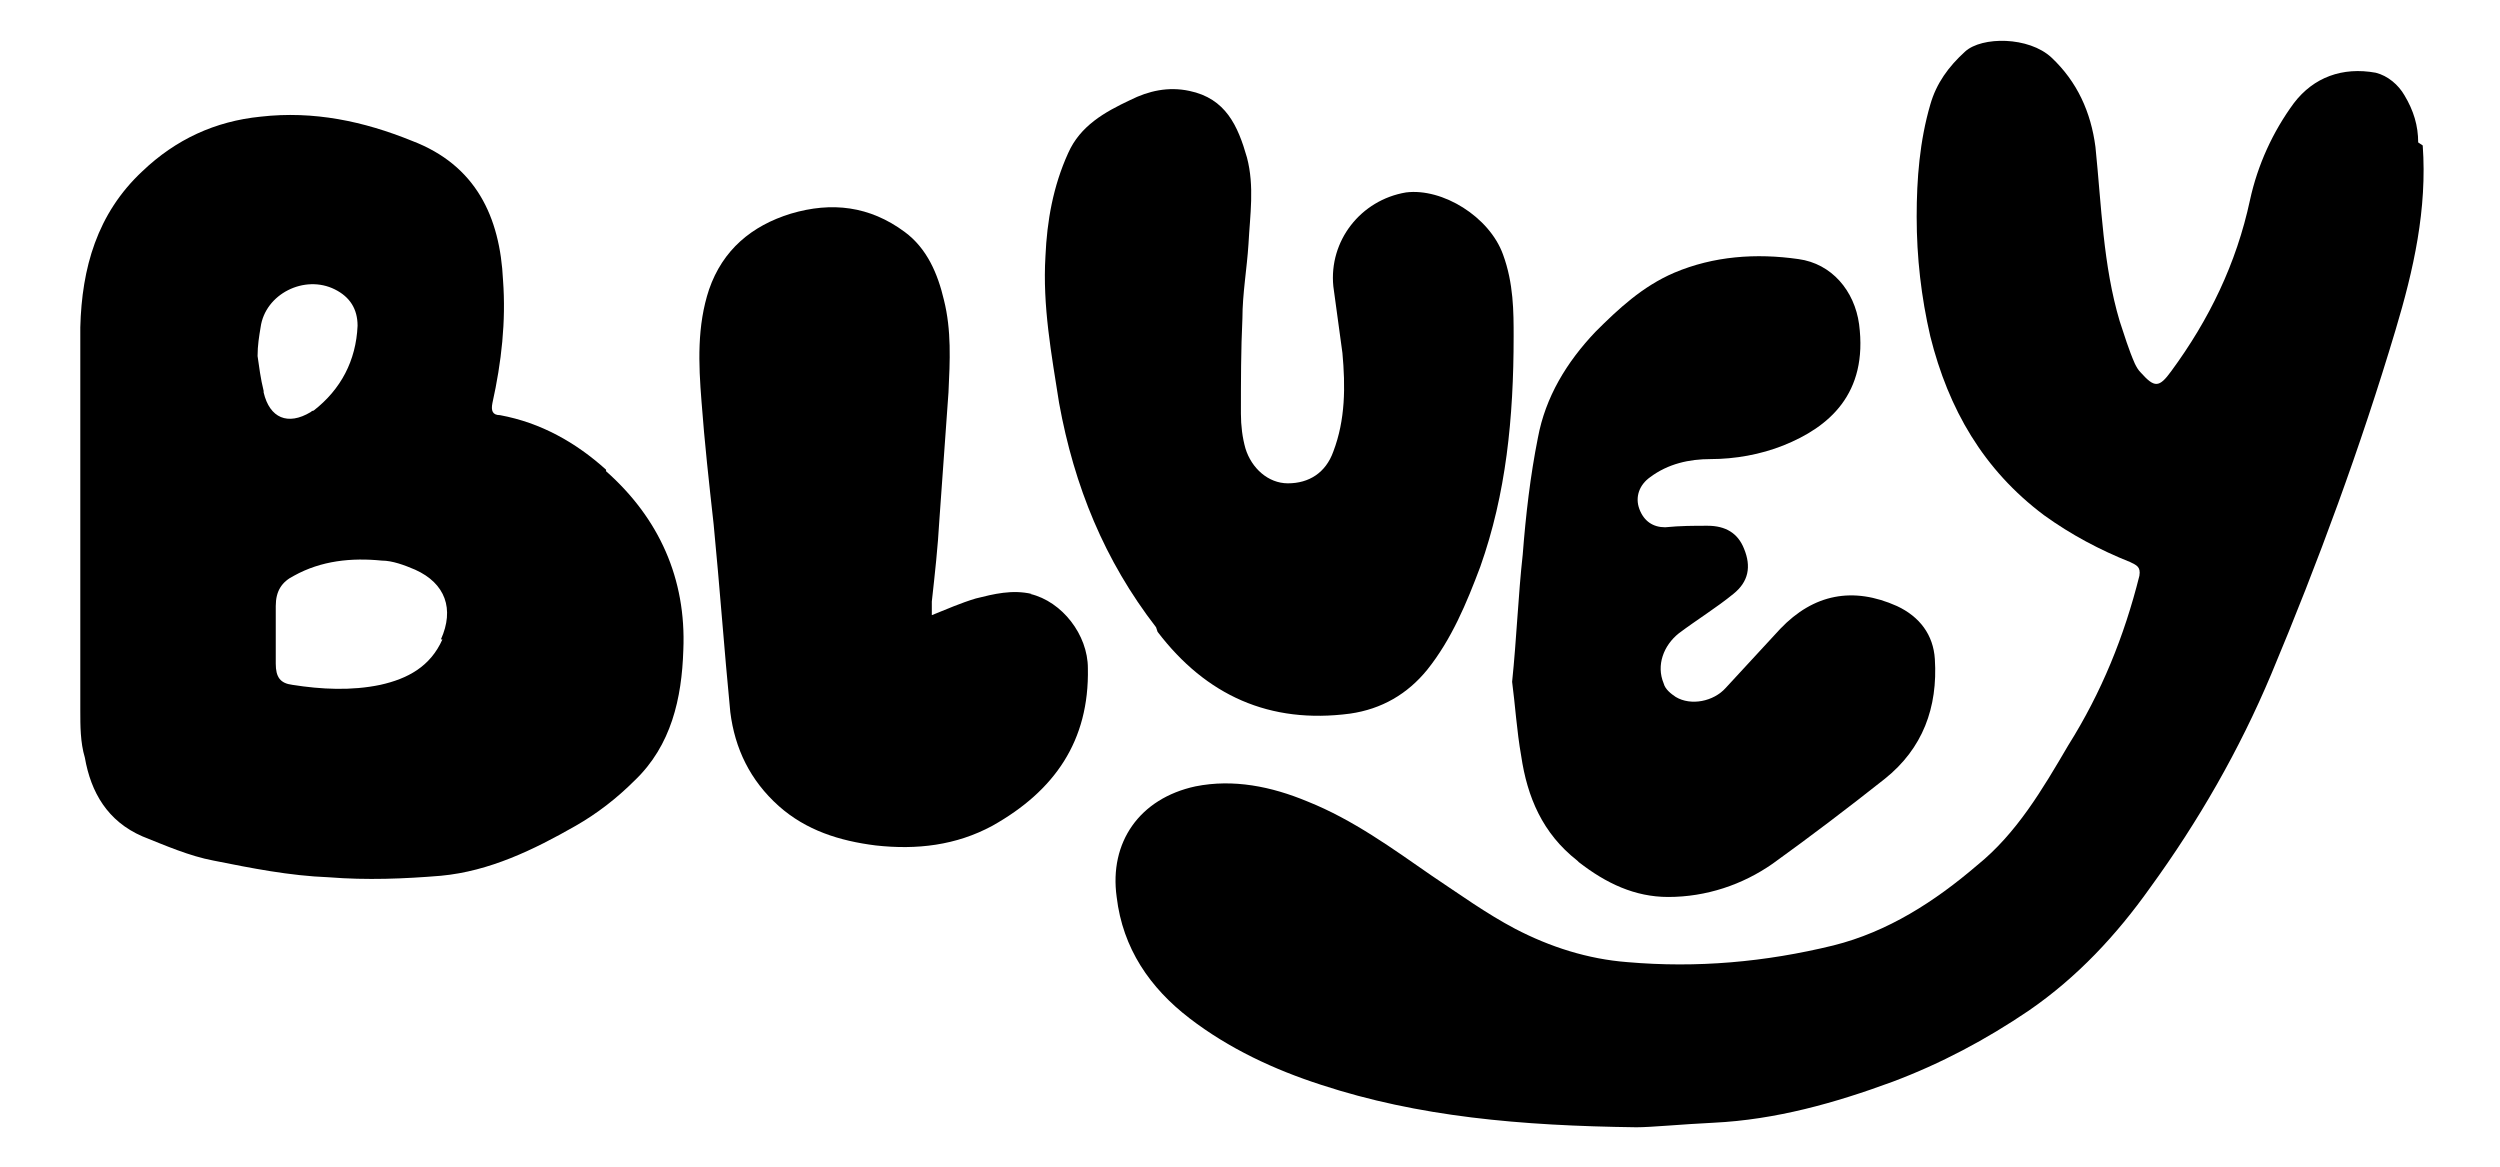
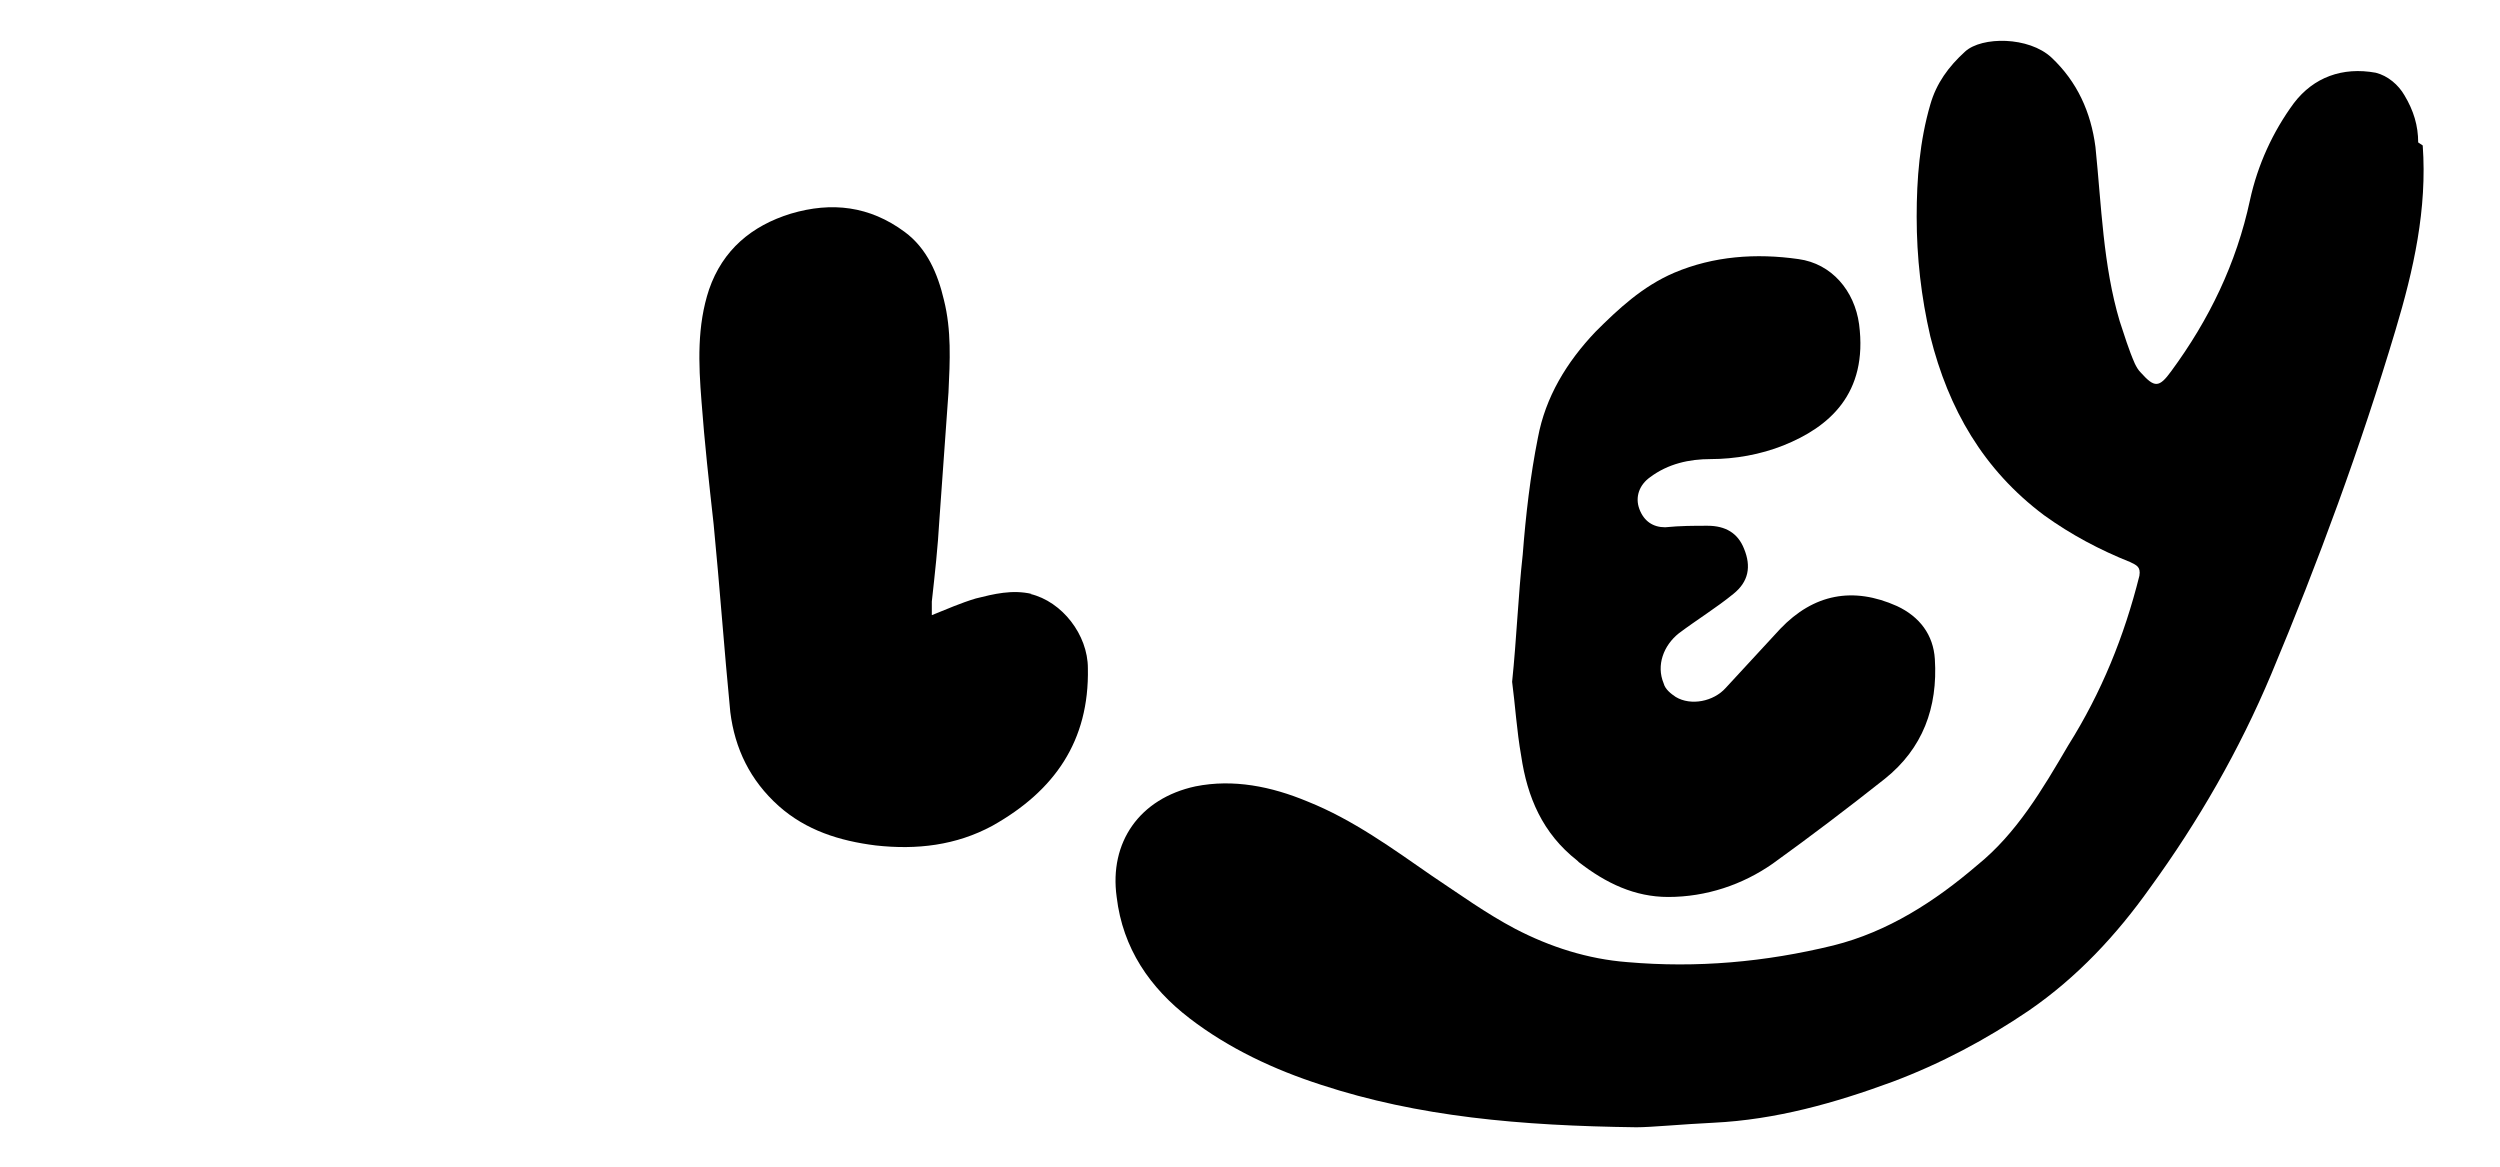
<svg xmlns="http://www.w3.org/2000/svg" viewBox="0 0 165 77" version="1.1" data-sanitized-data-name="Layer 1" data-name="Layer 1" id="Layer_1">
  <defs>
    <style>
      .cls-1 {
        fill: #000;
        stroke-width: 0px;
      }
    </style>
  </defs>
  <path d="M159.6,9.4c0-1.1-.3-2.1-.9-3.1-.4-.7-1.1-1.3-1.9-1.5-2.2-.4-4.1.3-5.4,2-1.4,1.9-2.4,4.1-2.9,6.4-.9,4.2-2.7,7.9-5.2,11.3-.8,1.1-1.1,1.1-2,.1-.2-.2-.3-.4-.4-.6-.4-.9-.7-1.9-1-2.8-1.1-3.7-1.2-7.6-1.6-11.5-.3-2.3-1.2-4.3-2.9-5.9-1.5-1.4-4.6-1.4-5.7-.4-1.1,1-1.9,2.1-2.3,3.5-.7,2.4-.9,4.9-.9,7.4,0,2.7.3,5.3.9,7.9,1.2,4.8,3.5,8.8,7.5,11.8,1.8,1.3,3.7,2.3,5.7,3.1.4.2.7.3.6.9-1,4-2.5,7.7-4.7,11.2-1.7,2.9-3.4,5.8-6,7.9-2.8,2.4-5.9,4.4-9.5,5.3-4.5,1.1-9,1.5-13.6,1.1-2.6-.2-5.1-1-7.4-2.2-1.9-1-3.7-2.3-5.5-3.5-2.6-1.8-5.2-3.7-8.2-4.9-2.4-1-4.9-1.5-7.4-1-3.7.8-5.7,3.7-5.2,7.3.4,3.4,2.2,6,4.8,8,2.6,2,5.6,3.4,8.7,4.4,6.4,2.1,13.1,2.7,20.8,2.8,1,0,3-.2,5.1-.3,4.1-.2,8-1.3,11.8-2.7,3.2-1.2,6.2-2.8,9-4.7,3.2-2.2,5.8-5,8-8.1,3.2-4.4,5.9-9.1,8-14.1,3.1-7.4,5.9-15,8.2-22.7,1.2-4,2.1-8,1.8-12.2Z" class="cls-1" />
-   <path d="M40,31c-2-1.8-4.3-3.1-7-3.6-.5,0-.6-.3-.5-.8.6-2.7.9-5.4.7-8.1-.2-4.2-1.8-7.6-6-9.2-3.2-1.3-6.5-2-10-1.6-3,.3-5.6,1.5-7.8,3.6-3,2.8-4,6.4-4.1,10.3,0,4.5,0,8.9,0,13.4,0,0,0,0,0,0,0,4,0,7.9,0,11.9,0,1,0,2.1.3,3.1.4,2.3,1.5,4.2,3.8,5.2,1.5.6,3.1,1.3,4.7,1.6,2.5.5,5,1,7.6,1.1,2.5.2,5,.1,7.4-.1,3.2-.3,6.1-1.7,8.9-3.3,1.4-.8,2.7-1.8,3.9-3,2.4-2.3,3.1-5.4,3.2-8.6.2-4.7-1.6-8.7-5.1-11.8ZM17.4,25.8c-.2-.8-.3-1.6-.4-2.3,0-.7.1-1.3.2-1.9.3-2.2,2.9-3.5,4.9-2.5,1,.5,1.5,1.3,1.5,2.4-.1,2.3-1.1,4.2-2.9,5.6,0,0-.1,0-.2.1-1.5.9-2.7.4-3.1-1.3ZM29.2,42.2c-.8,1.8-2.3,2.6-4.1,3-1.9.4-3.9.3-5.8,0-.8-.1-1.1-.5-1.1-1.4,0-.5,0-.9,0-1.4,0,0,0,0,0,0,0-.8,0-1.6,0-2.4,0-1,.4-1.6,1.2-2,1.8-1,3.8-1.2,5.8-1,.7,0,1.5.3,2.2.6,2,.9,2.6,2.6,1.7,4.6Z" class="cls-1" />
-   <path d="M76.4,41.7c3.2,4.2,7.4,6.1,12.7,5.4,2.1-.3,3.8-1.3,5.1-2.9,1.6-2,2.6-4.4,3.5-6.8,1.7-4.8,2.2-9.8,2.2-15.2,0-1.6,0-3.5-.7-5.4-.9-2.5-4-4.4-6.4-4.1-3,.5-5.1,3.2-4.8,6.2.2,1.5.4,2.9.6,4.4.2,2.2.2,4.4-.6,6.5-.5,1.4-1.6,2.1-3,2.1-1.3,0-2.4-1-2.8-2.3-.2-.7-.3-1.5-.3-2.3,0-2.1,0-4.2.1-6.3,0-1.6.3-3.3.4-4.9.1-1.9.4-3.8-.1-5.7-.6-2.1-1.4-3.9-3.8-4.4-1.4-.3-2.7,0-3.9.6-1.7.8-3.3,1.7-4.1,3.5-1,2.2-1.4,4.5-1.5,6.8-.2,3.3.4,6.5.9,9.7,1,5.5,3,10.4,6.4,14.8Z" class="cls-1" />
  <path d="M104.2,56.9c1.8,1.4,3.7,2.3,5.9,2.3,2.5,0,4.9-.8,6.9-2.2,2.5-1.8,5-3.7,7.4-5.6,2.5-2,3.5-4.7,3.3-7.9-.1-1.6-1-2.8-2.5-3.5-2.9-1.3-5.5-.8-7.7,1.5-1.2,1.3-2.4,2.6-3.6,3.9-.8.9-2.3,1.2-3.3.6-.3-.2-.7-.5-.8-.9-.5-1.2,0-2.5,1-3.3,1.2-.9,2.5-1.7,3.6-2.6,1-.8,1.2-1.8.7-3-.4-1-1.2-1.5-2.4-1.5-.9,0-1.8,0-2.8.1-.8,0-1.4-.4-1.7-1.2-.3-.8,0-1.6.7-2.1,1.2-.9,2.6-1.2,4-1.2,1.6,0,3.3-.3,4.8-.9,3-1.2,5.6-3.4,5-8-.3-2.2-1.8-4-4-4.3-2.8-.4-5.6-.2-8.2.9-2.1.9-3.7,2.4-5.2,3.9-1.9,2-3.3,4.3-3.8,7-.5,2.5-.8,5.1-1,7.7-.3,2.7-.4,5.5-.7,8.4.2,1.5.3,3.2.6,4.9.4,2.7,1.4,5.1,3.7,6.9Z" class="cls-1" />
  <path d="M68.1,39.2c-1.3-.3-2.5,0-3.7.3-1,.3-1.9.7-2.9,1.1,0-.4,0-.7,0-.9.2-1.8.4-3.6.5-5.4.2-2.8.4-5.6.6-8.4.1-2.1.2-4.1-.3-6.1-.4-1.7-1.1-3.4-2.6-4.5-2.3-1.7-4.8-2-7.5-1.2-2.6.8-4.5,2.4-5.4,5-.8,2.4-.7,4.9-.5,7.4.2,2.7.5,5.4.8,8.1.4,4.1.7,8.3,1.1,12.4.3,2.4,1.3,4.5,3.2,6.2,1.8,1.6,4,2.3,6.4,2.6,2.7.3,5.3,0,7.7-1.3,4.1-2.3,6.4-5.6,6.3-10.4,0-2.2-1.7-4.4-3.8-4.9Z" class="cls-1" />
</svg>